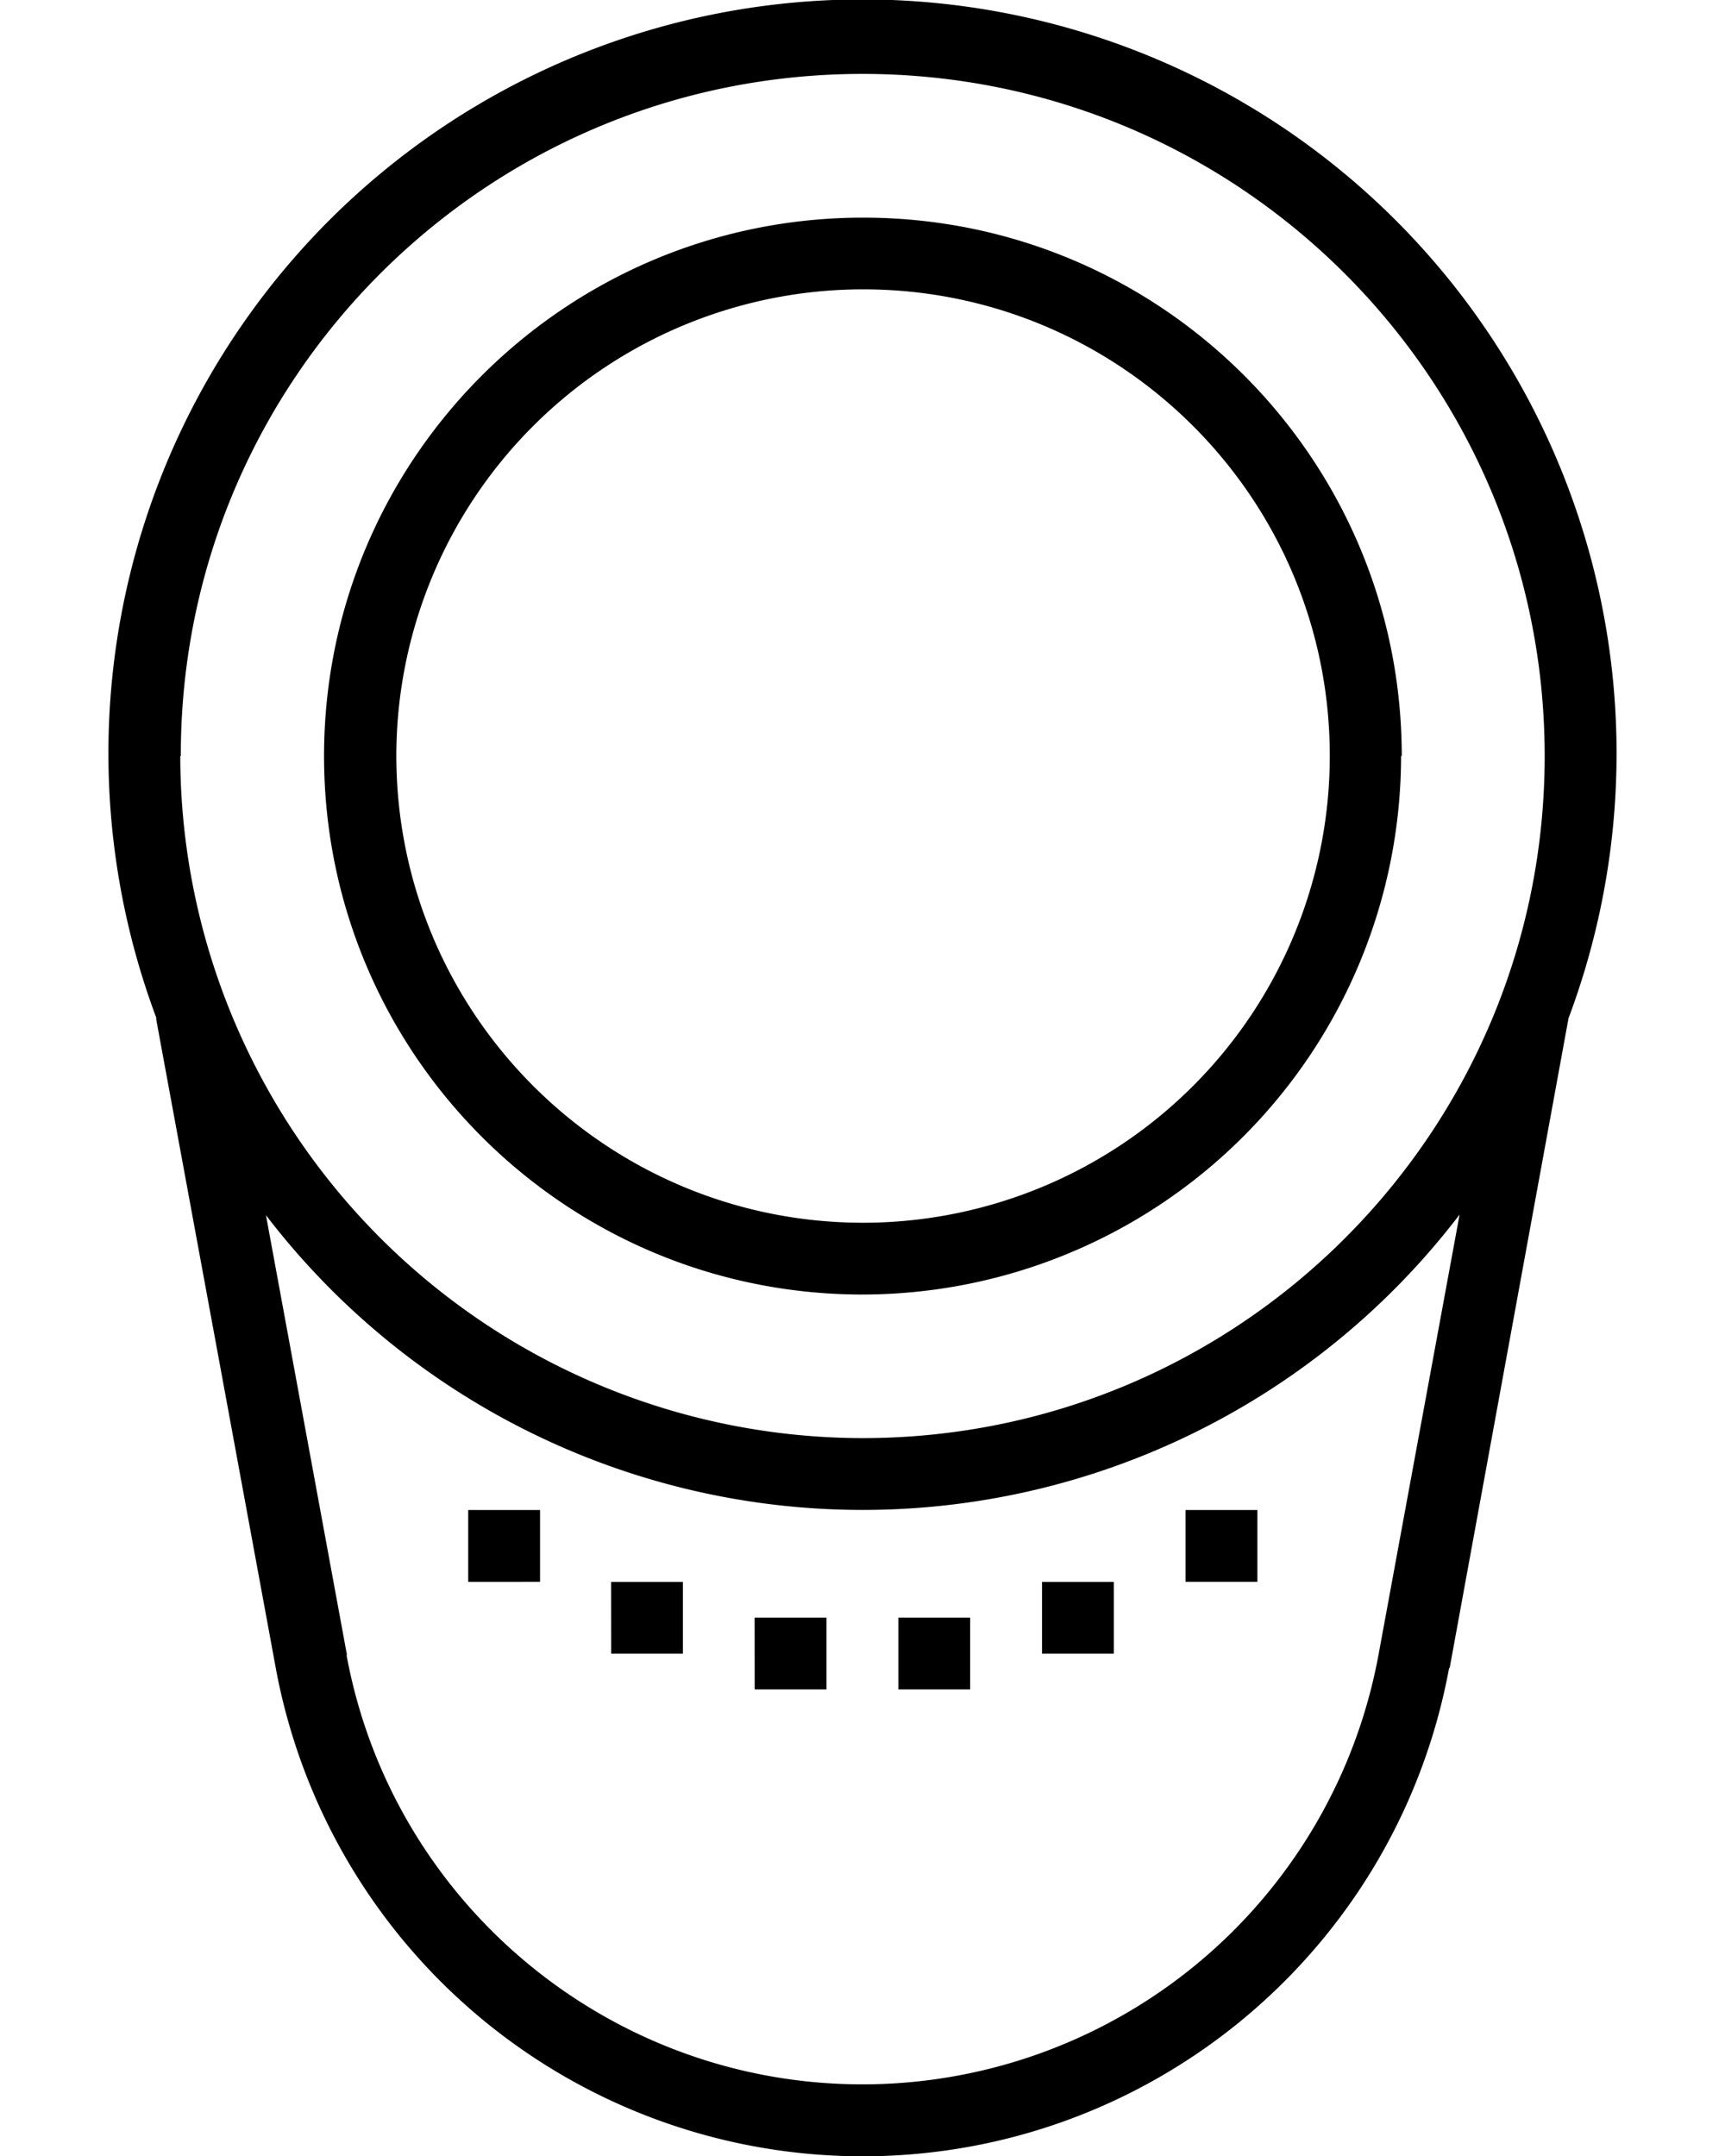
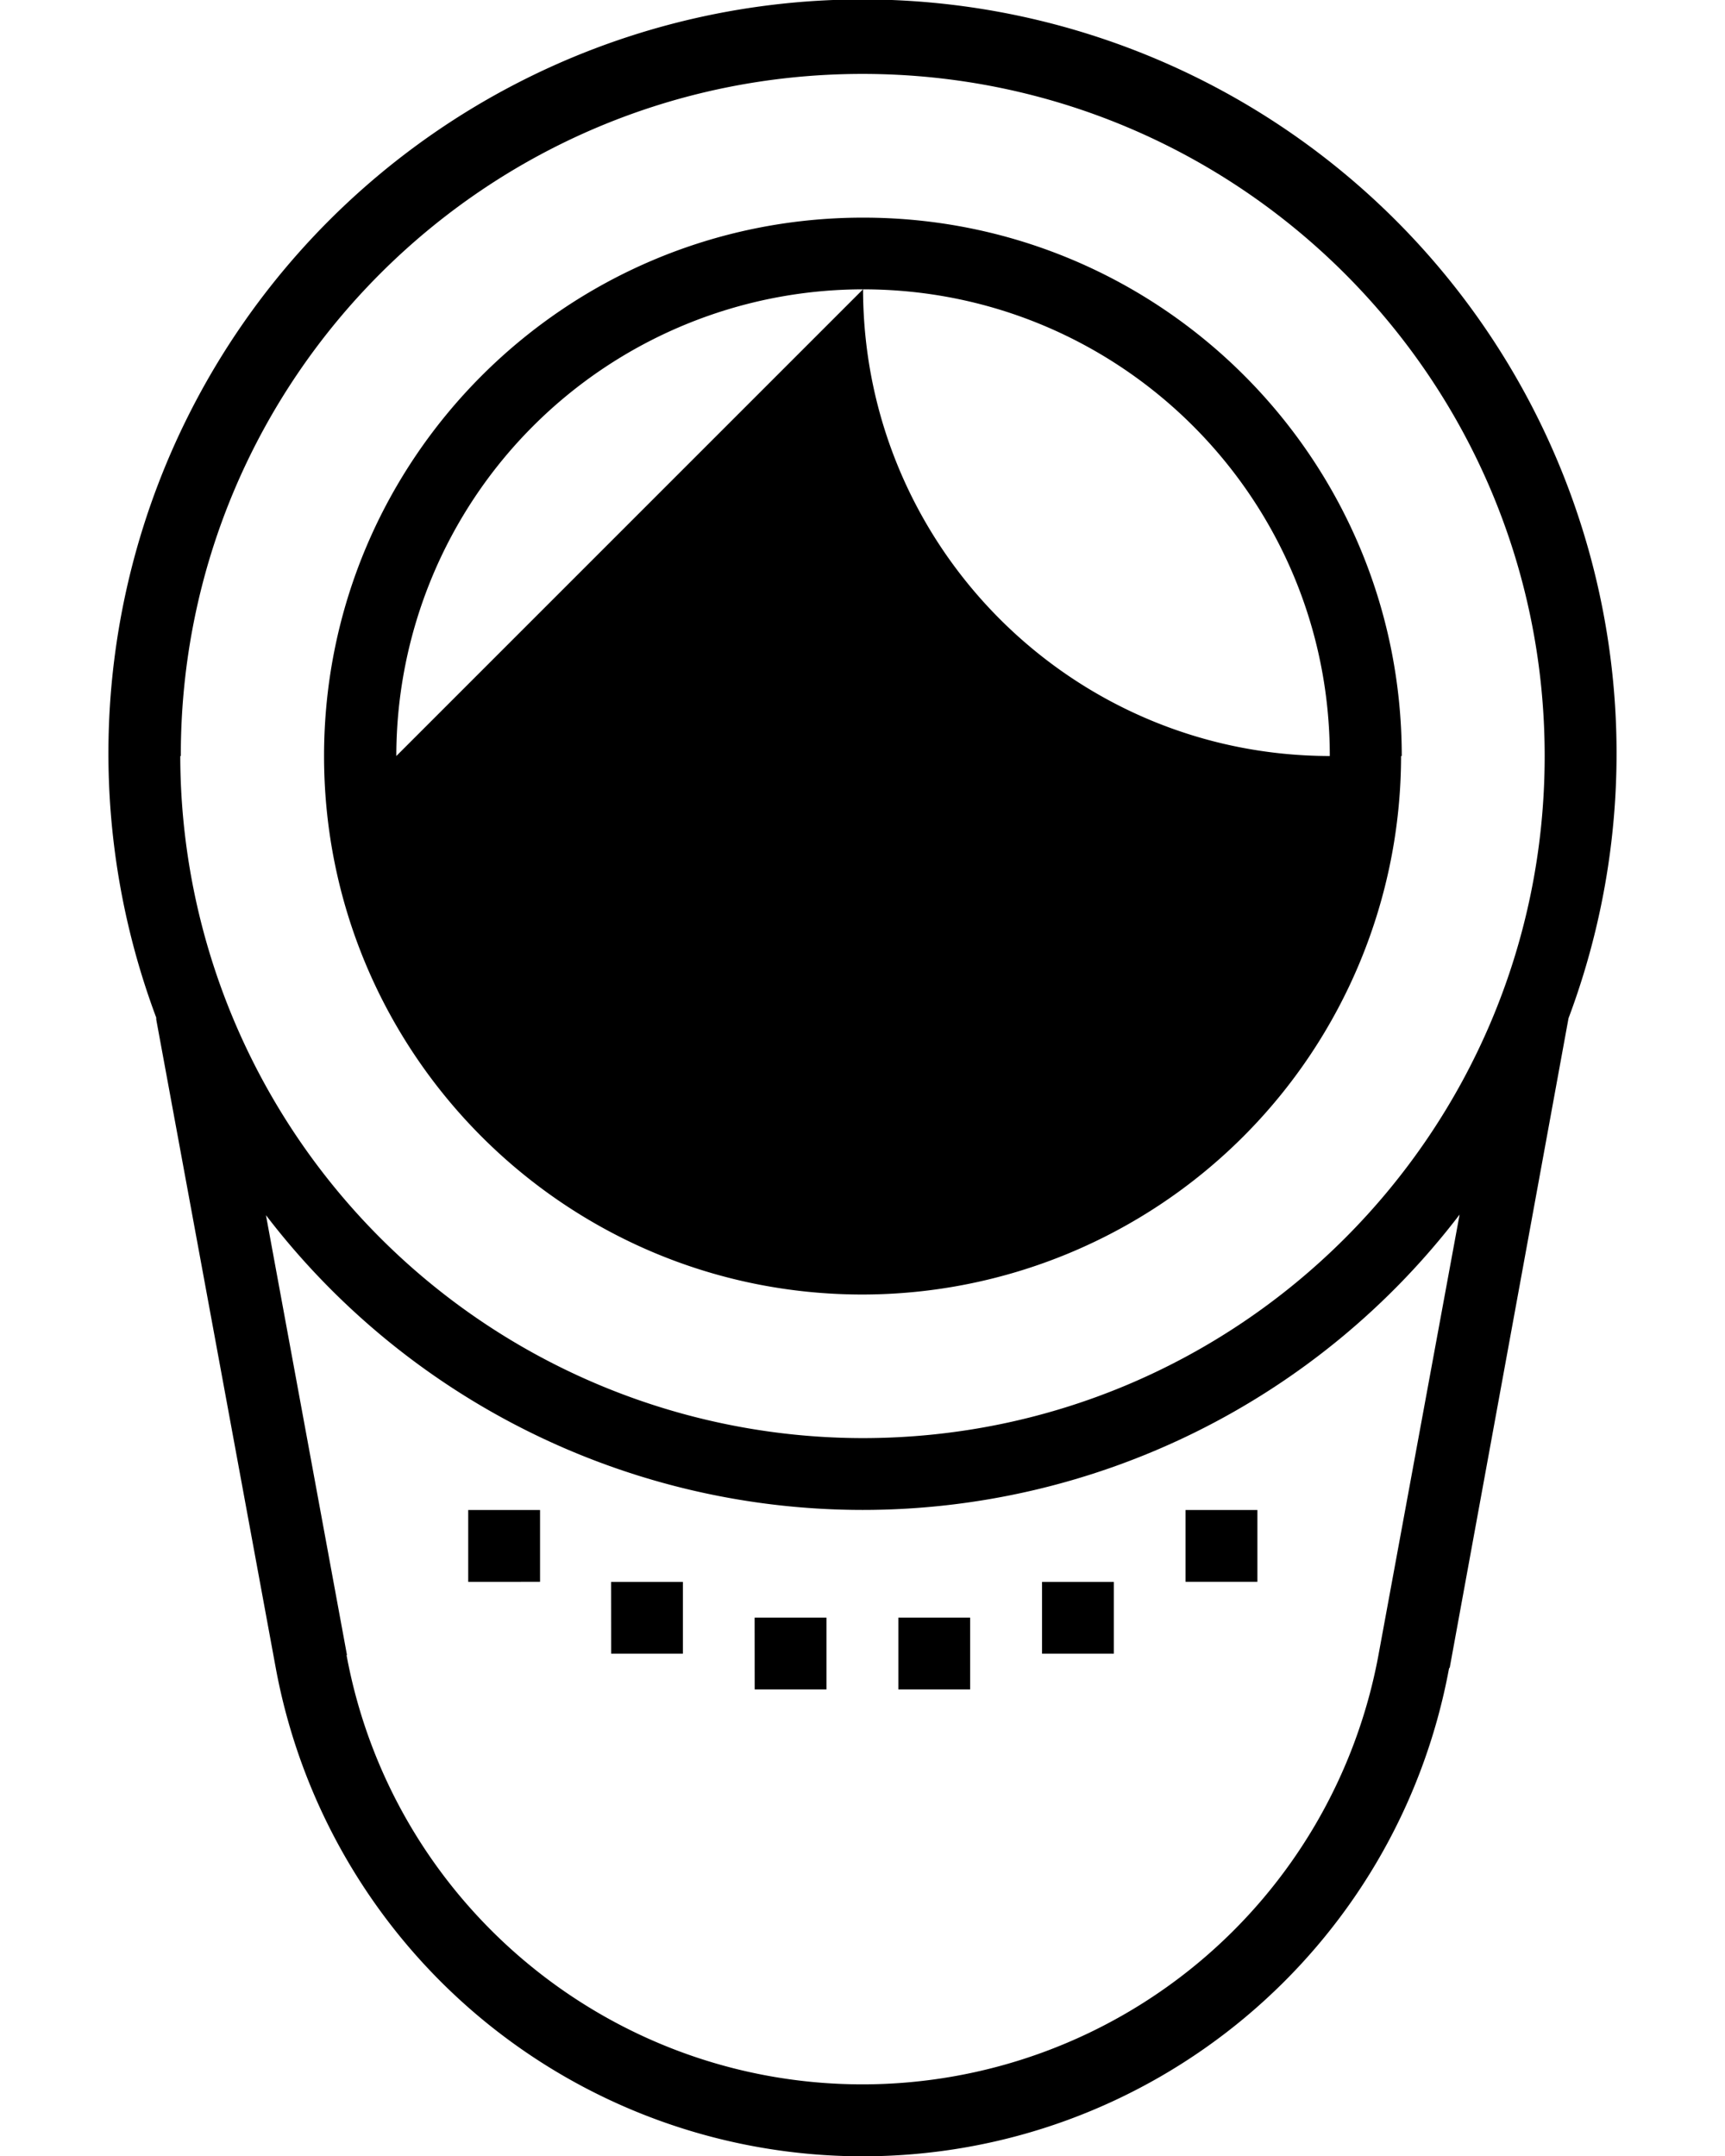
<svg xmlns="http://www.w3.org/2000/svg" width="28" height="35">
-   <path d="M16.914 25.68h1.166v1.165h-1.166zm2.33-1.167h1.166v1.166h-1.166zm-4.662 1.747h1.165v1.166h-1.165zm-2.333 0h1.166v1.166H12.25zm-2.33-.58h1.166v1.165H9.92zM7.6 24.513h1.166v1.166H7.6zm-1.167-12.24a7.58 7.58 0 0 1 7.576-7.576c4.185 0 7.576 3.392 7.576 7.576a7.58 7.58 0 0 1-7.576 7.577c-4.182-.004-7.57-3.394-7.576-7.577zm16.32 0c0-4.828-3.914-8.74-8.742-8.74S5.26 7.446 5.26 12.273s3.913 8.742 8.74 8.742a8.75 8.75 0 0 0 8.742-8.742zm-17.12 14.6l-1.316-7.146A12.2 12.2 0 0 0 14 24.512a12.19 12.19 0 0 0 9.692-4.795l-1.316 7.146A8.52 8.52 0 0 1 14 33.837c-4.1 0-7.632-2.933-8.376-6.974h0zm-2.698-14.6C2.926 6.158 7.884 1.2 14 1.2s11.073 4.958 11.073 11.073S20.115 23.346 14 23.346A11.09 11.09 0 0 1 2.926 12.273zm20.596 14.804L25.46 16.53a12.24 12.24 0 1 0-22.924-.01v.03l1.94 10.527A9.69 9.69 0 0 0 14 35.005c4.67 0 8.674-3.335 9.522-7.928z" />
+   <path d="M16.914 25.68h1.166v1.165h-1.166zm2.33-1.167h1.166v1.166h-1.166zm-4.662 1.747h1.165v1.166h-1.165zm-2.333 0h1.166v1.166H12.25zm-2.33-.58h1.166v1.165H9.92zM7.6 24.513h1.166v1.166H7.6zm-1.167-12.24a7.58 7.58 0 0 1 7.576-7.576c4.185 0 7.576 3.392 7.576 7.576c-4.182-.004-7.57-3.394-7.576-7.577zm16.32 0c0-4.828-3.914-8.74-8.742-8.74S5.26 7.446 5.26 12.273s3.913 8.742 8.74 8.742a8.75 8.75 0 0 0 8.742-8.742zm-17.12 14.6l-1.316-7.146A12.2 12.2 0 0 0 14 24.512a12.19 12.19 0 0 0 9.692-4.795l-1.316 7.146A8.52 8.52 0 0 1 14 33.837c-4.1 0-7.632-2.933-8.376-6.974h0zm-2.698-14.6C2.926 6.158 7.884 1.2 14 1.2s11.073 4.958 11.073 11.073S20.115 23.346 14 23.346A11.09 11.09 0 0 1 2.926 12.273zm20.596 14.804L25.46 16.53a12.24 12.24 0 1 0-22.924-.01v.03l1.94 10.527A9.69 9.69 0 0 0 14 35.005c4.67 0 8.674-3.335 9.522-7.928z" />
</svg>